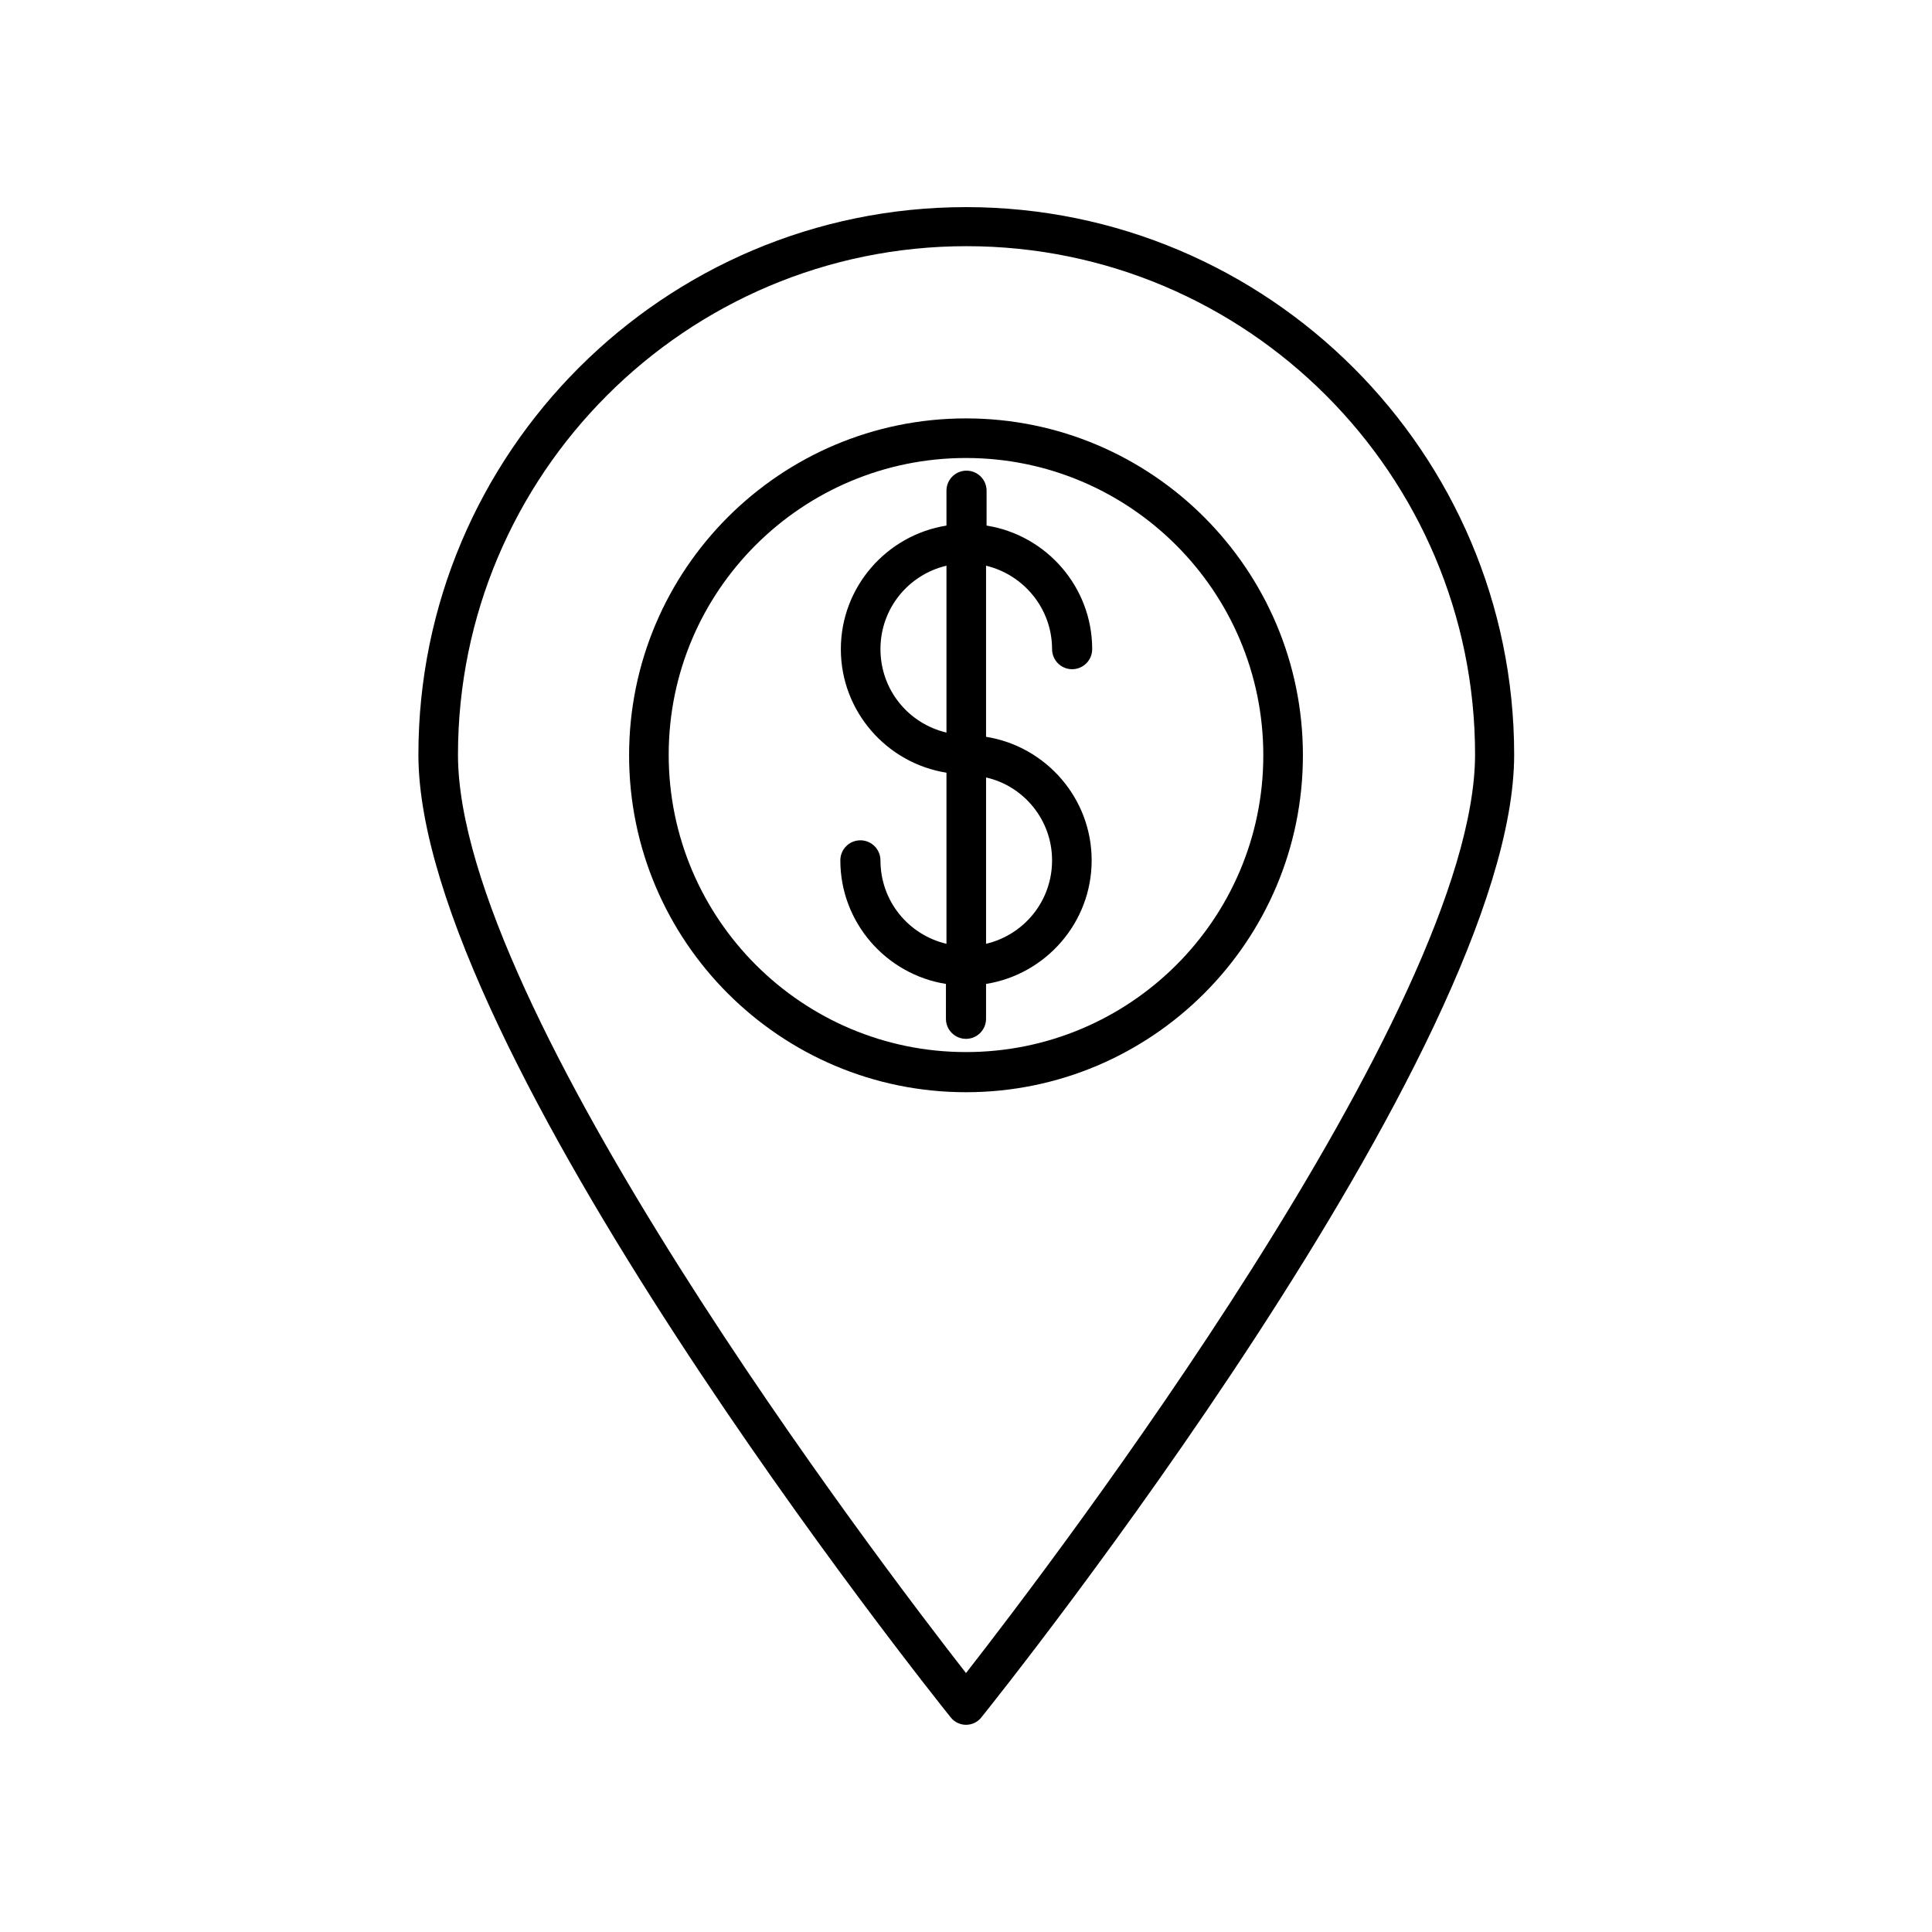
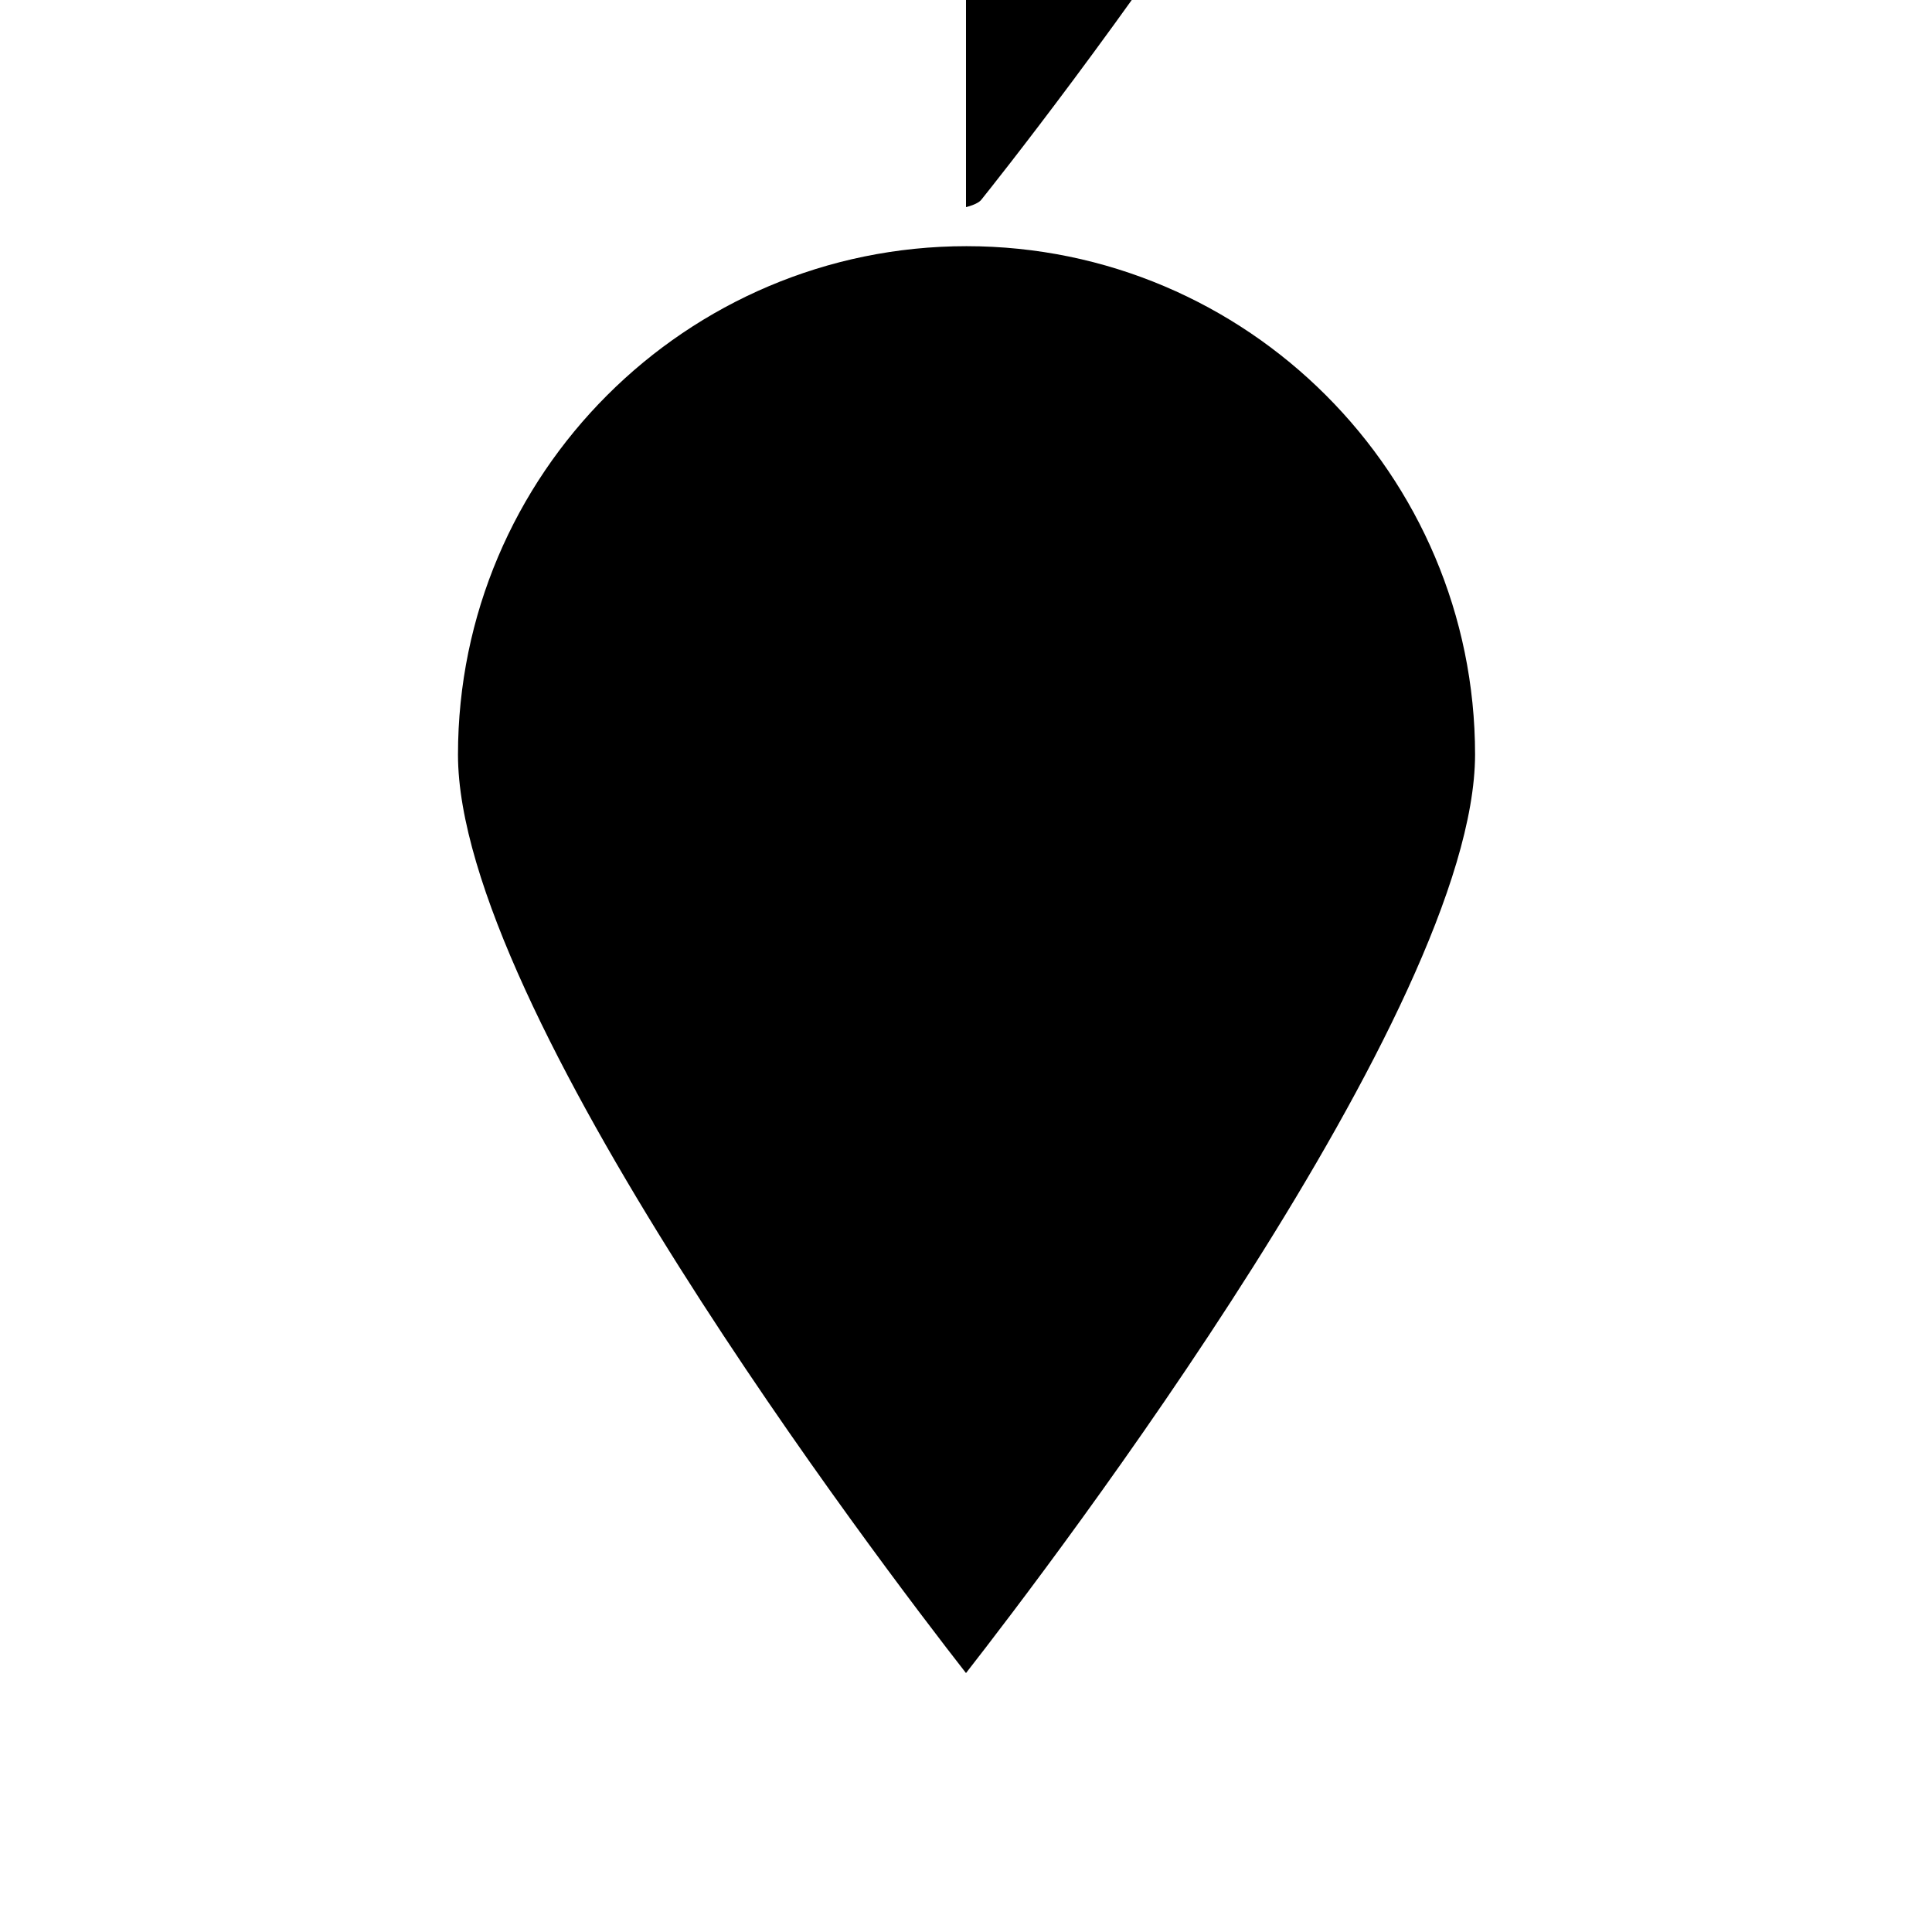
<svg xmlns="http://www.w3.org/2000/svg" fill="#000000" width="800px" height="800px" version="1.1" viewBox="144 144 512 512">
  <g>
    <path d="m422.81 316.03c0 2.938 2.379 5.316 5.316 5.316s5.316-2.379 5.316-5.316c0-16.516-12.176-30.23-27.988-32.746l0.004-9.238c0-2.938-2.379-5.316-5.316-5.316-2.941-0.004-5.32 2.375-5.32 5.316v9.238c-15.812 2.519-27.988 16.234-27.988 32.746 0 16.516 12.176 30.23 27.988 32.746v45.344c-10.078-2.379-17.492-11.336-17.492-22.113 0-2.938-2.379-5.316-5.316-5.316s-5.316 2.379-5.316 5.316c0 16.516 12.176 30.23 27.988 32.746l-0.004 9.238c0 2.938 2.379 5.316 5.316 5.316s5.316-2.379 5.316-5.316v-9.238c15.812-2.519 27.988-16.234 27.988-32.746 0-16.516-12.176-30.23-27.988-32.746v-45.344c9.941 2.379 17.496 11.336 17.496 22.113zm-27.988 22.109c-10.078-2.379-17.492-11.336-17.492-22.113s7.418-19.734 17.492-22.113zm27.988 33.867c0 10.777-7.418 19.734-17.492 22.113v-44.082c9.938 2.238 17.492 11.195 17.492 21.969z" />
-     <path d="m400 254.88c-49.262 0-89.285 40.023-89.285 89.285 0 49.262 40.023 89.285 89.285 89.285s89.285-40.023 89.285-89.285c0-49.262-40.023-89.285-89.285-89.285zm0 167.93c-43.383 0-78.789-35.266-78.789-78.789-0.004-43.523 35.402-78.648 78.789-78.648 43.383 0 78.789 35.266 78.789 78.789 0 43.523-35.406 78.648-78.789 78.648z" />
-     <path d="m400 198.89c-80.051 0-145.12 65.074-145.12 145.12 0 78.23 135.33 247.98 141.07 255.12 0.98 1.258 2.519 1.961 4.059 1.961s3.078-0.699 4.059-1.961c5.734-7.137 141.2-176.89 141.2-255.12 0-80.051-65.215-145.12-145.26-145.12zm0 388.49c-22.953-29.387-134.63-176.19-134.63-243.37 0-74.312 60.457-134.77 134.77-134.77s134.77 60.457 134.77 134.77c-0.145 67.176-111.96 213.98-134.91 243.37z" />
+     <path d="m400 198.89s3.078-0.699 4.059-1.961c5.734-7.137 141.2-176.89 141.2-255.12 0-80.051-65.215-145.12-145.26-145.12zm0 388.49c-22.953-29.387-134.63-176.19-134.63-243.37 0-74.312 60.457-134.77 134.77-134.77s134.77 60.457 134.77 134.77c-0.145 67.176-111.96 213.98-134.91 243.37z" />
  </g>
</svg>